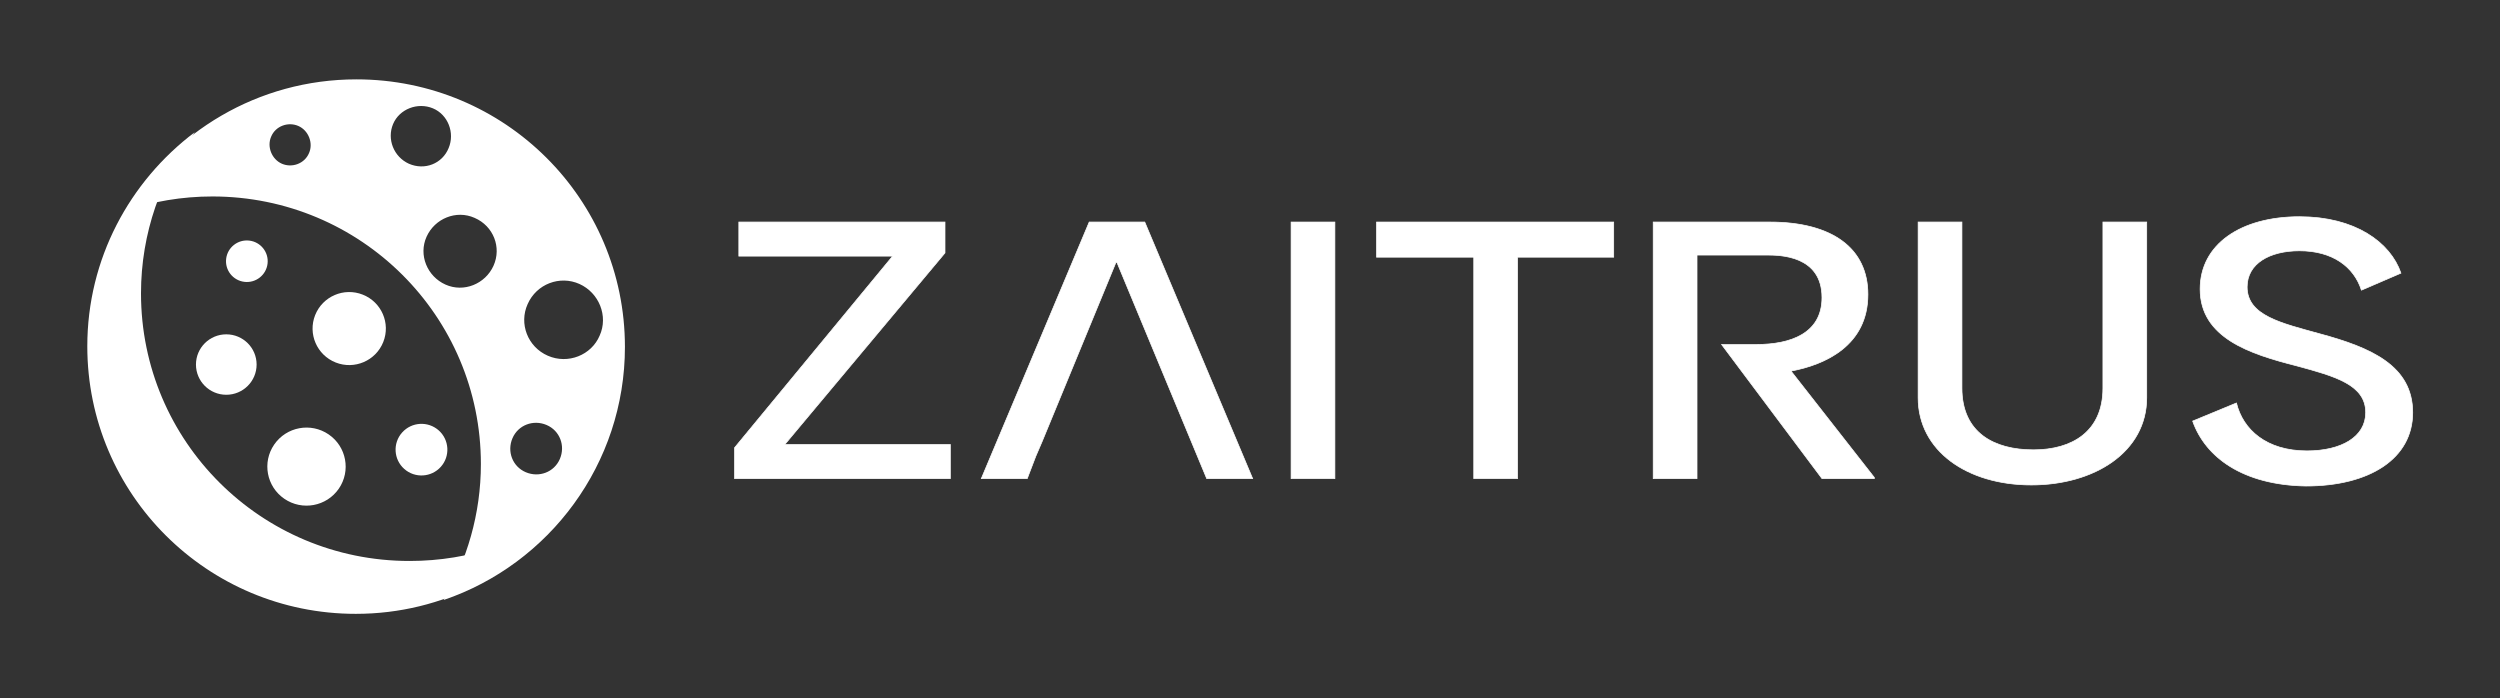
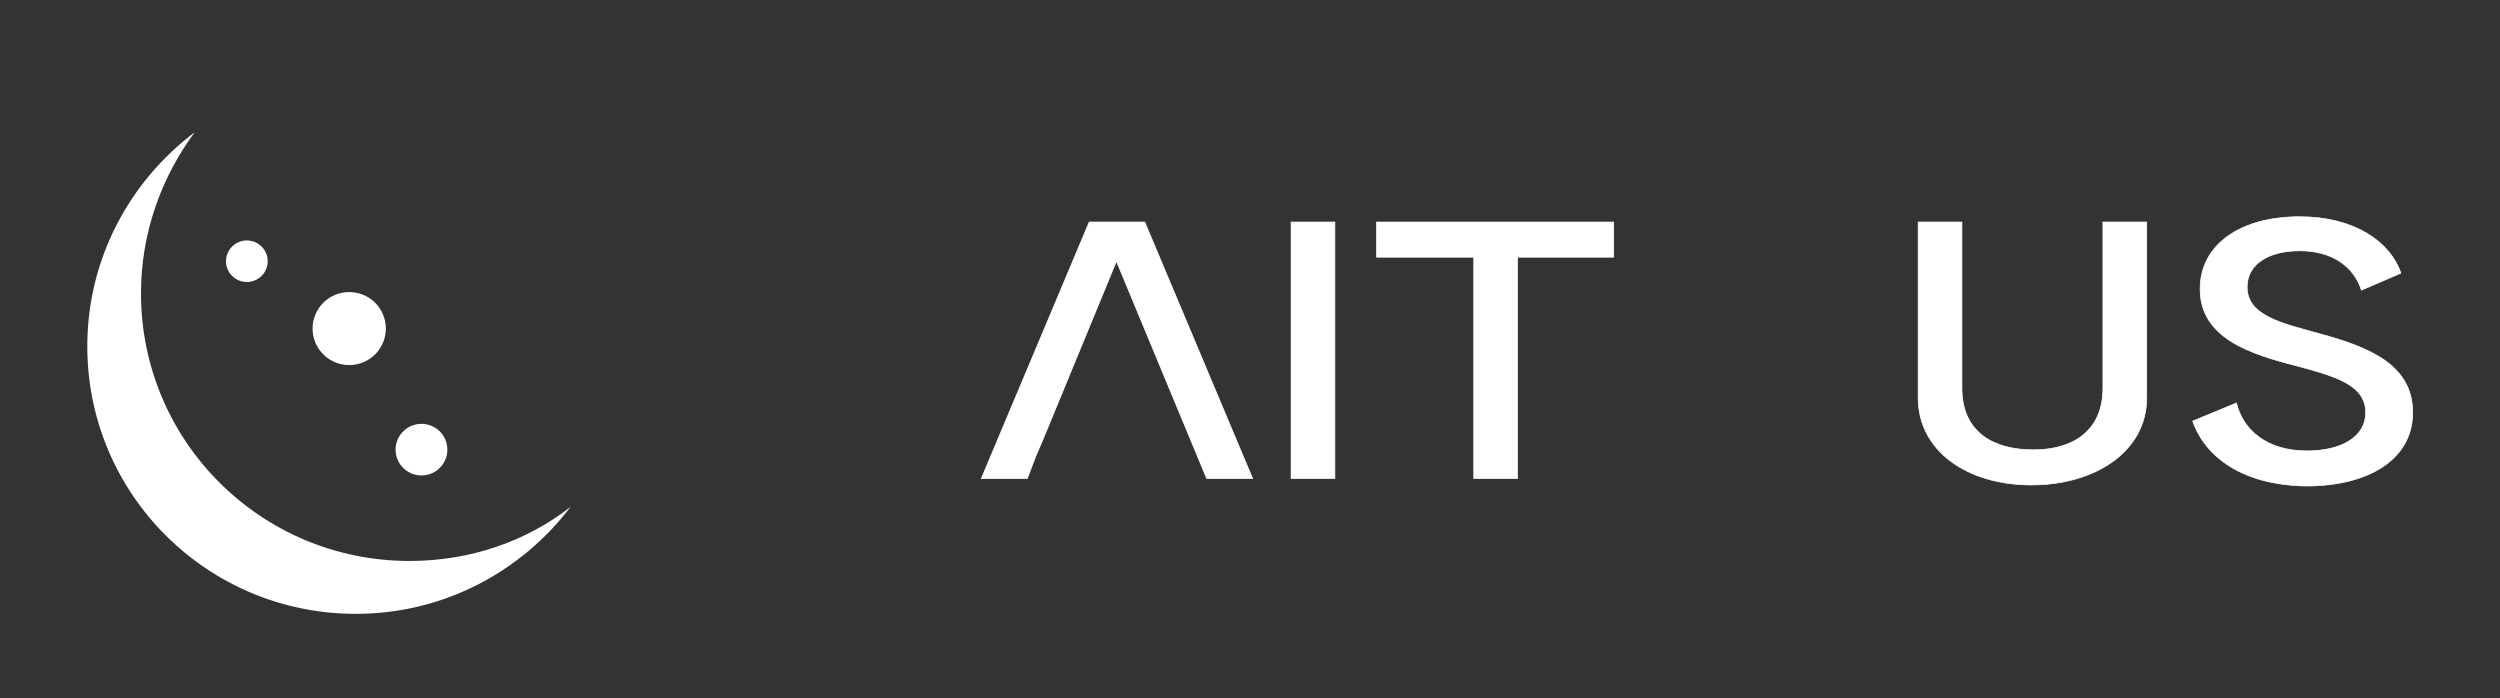
<svg xmlns="http://www.w3.org/2000/svg" width="315" height="88" viewBox="0 0 315 88" fill="none">
  <rect x="0" y="0" width="315" height="88" fill="#333333" stroke="none" />
  <path d="M51.597 70.682C32.89 70.682 17.766 55.611 17.766 36.969C17.766 29.354 20.313 22.374 24.532 16.663C16.333 22.85 11 32.607 11 43.633C11 62.274 26.124 77.345 44.831 77.345C55.895 77.345 65.686 72.031 71.895 63.86C66.323 68.223 59.238 70.682 51.597 70.682Z" fill="white" />
  <path d="M33.712 33.22C33.882 31.785 32.851 30.484 31.41 30.315C29.97 30.146 28.664 31.173 28.495 32.608C28.325 34.044 29.355 35.345 30.796 35.514C32.237 35.683 33.542 34.656 33.712 33.22Z" fill="white" />
-   <path d="M28.512 49.741C30.622 49.741 32.333 48.036 32.333 45.933C32.333 43.83 30.622 42.126 28.512 42.126C26.402 42.126 24.691 43.83 24.691 45.933C24.691 48.036 26.402 49.741 28.512 49.741Z" fill="white" />
-   <path d="M42.69 61.575C44.231 59.335 43.659 56.274 41.412 54.737C39.164 53.201 36.092 53.771 34.55 56.011C33.008 58.25 33.58 61.312 35.828 62.848C38.075 64.385 41.148 63.815 42.69 61.575Z" fill="white" />
  <path d="M55.543 58.821C56.742 57.48 56.623 55.424 55.278 54.229C53.932 53.034 51.869 53.152 50.67 54.493C49.471 55.834 49.59 57.89 50.935 59.085C52.281 60.28 54.344 60.162 55.543 58.821Z" fill="white" />
  <path d="M48.291 43.097C49.233 40.736 48.075 38.061 45.705 37.123C43.336 36.185 40.652 37.339 39.71 39.7C38.769 42.061 39.927 44.736 42.296 45.674C44.666 46.612 47.35 45.459 48.291 43.097Z" fill="white" />
-   <path d="M44.91 10C32.493 10 21.667 16.663 15.776 26.579C19.199 25.389 22.941 24.754 26.761 24.754C45.468 24.754 60.592 39.826 60.592 58.467C60.592 64.733 58.841 70.603 55.895 75.601C69.189 71.079 78.741 58.467 78.741 43.713C78.741 25.072 63.617 10 44.91 10ZM38.94 19.281C38.383 20.629 36.791 21.185 35.517 20.629C34.244 20.074 33.607 18.488 34.164 17.218C34.721 15.87 36.313 15.315 37.587 15.87C38.861 16.425 39.498 18.012 38.94 19.281ZM51.517 20.629C49.607 19.757 48.731 17.536 49.527 15.632C50.323 13.728 52.632 12.856 54.542 13.649C56.453 14.442 57.328 16.742 56.532 18.646C55.736 20.629 53.507 21.502 51.517 20.629ZM62.184 33.48C61.149 35.78 58.443 36.891 56.134 35.859C53.826 34.828 52.711 32.131 53.746 29.831C54.781 27.53 57.487 26.42 59.796 27.451C62.184 28.482 63.219 31.179 62.184 33.48ZM70.542 57.832C69.826 59.498 67.915 60.212 66.244 59.498C64.572 58.784 63.856 56.88 64.572 55.215C65.288 53.549 67.199 52.835 68.871 53.549C70.542 54.263 71.258 56.166 70.542 57.832ZM69.03 44.823C66.482 43.713 65.368 40.778 66.482 38.319C67.597 35.78 70.542 34.67 73.01 35.78C75.477 36.891 76.671 39.826 75.557 42.285C74.522 44.744 71.577 45.934 69.03 44.823Z" fill="white" />
-   <path d="M92.555 56.412L112.474 32.27H93.093V27.977H119.069V31.867L98.88 56.009H119.742V60.301H92.555V56.412Z" fill="white" stroke="white" stroke-width="0.09" stroke-miterlimit="10" />
  <path d="M162.678 27.977H168.196V60.301H162.678V27.977Z" fill="white" stroke="white" stroke-width="0.09" stroke-miterlimit="10" />
  <path d="M185.559 32.404H173.446V27.977H203.325V32.404H191.212V60.301H185.694V32.404H185.559Z" fill="white" stroke="white" stroke-width="0.09" stroke-miterlimit="10" />
  <path d="M241.684 50.108V27.977H247.202V48.901C247.202 54.534 251.24 56.68 256.22 56.68C261.065 56.68 264.968 54.4 264.968 48.901V27.977H270.486V50.108C270.486 56.948 263.891 61.106 255.95 61.106C247.875 61.106 241.684 56.814 241.684 50.108Z" fill="white" stroke="white" stroke-width="0.09" stroke-miterlimit="10" />
  <path d="M276.274 53.057L281.792 50.777C282.6 54.13 285.561 56.813 290.675 56.813C294.982 56.813 298.078 55.069 298.078 51.984C298.078 48.497 294.309 47.424 289.329 46.083C283.542 44.608 277.216 42.596 277.216 36.426C277.216 30.793 282.331 27.306 289.733 27.306C296.732 27.306 301.174 30.525 302.52 34.414L297.54 36.56C296.597 33.609 293.906 31.598 289.733 31.598C285.965 31.598 283.138 33.207 283.138 36.158C283.138 39.779 287.445 40.718 292.29 42.059C298.751 43.803 304 46.083 304 51.984C304 57.752 298.616 61.239 290.541 61.239C282.6 61.105 277.889 57.617 276.274 53.057Z" fill="white" stroke="white" stroke-width="0.09" stroke-miterlimit="10" />
  <path d="M144.239 27.977H137.24L123.646 60.301H129.433L130.51 57.485L131.318 55.607L140.605 33.074H140.739L152.045 60.301H157.833L144.239 27.977Z" fill="white" stroke="white" stroke-width="0.09" stroke-miterlimit="10" />
-   <path d="M225.667 46.755C229.974 45.95 235.357 43.536 235.357 37.098C235.357 31.331 230.916 27.977 222.975 27.977H208.304V60.301H213.823V49.437V32.135H222.571C224.186 32.135 229.57 32.135 229.57 37.5C229.57 42.06 225.532 43.402 221.36 43.402H216.918L229.57 60.301H236.165V60.167L225.667 46.755Z" fill="white" stroke="white" stroke-width="0.09" stroke-miterlimit="10" />
</svg>